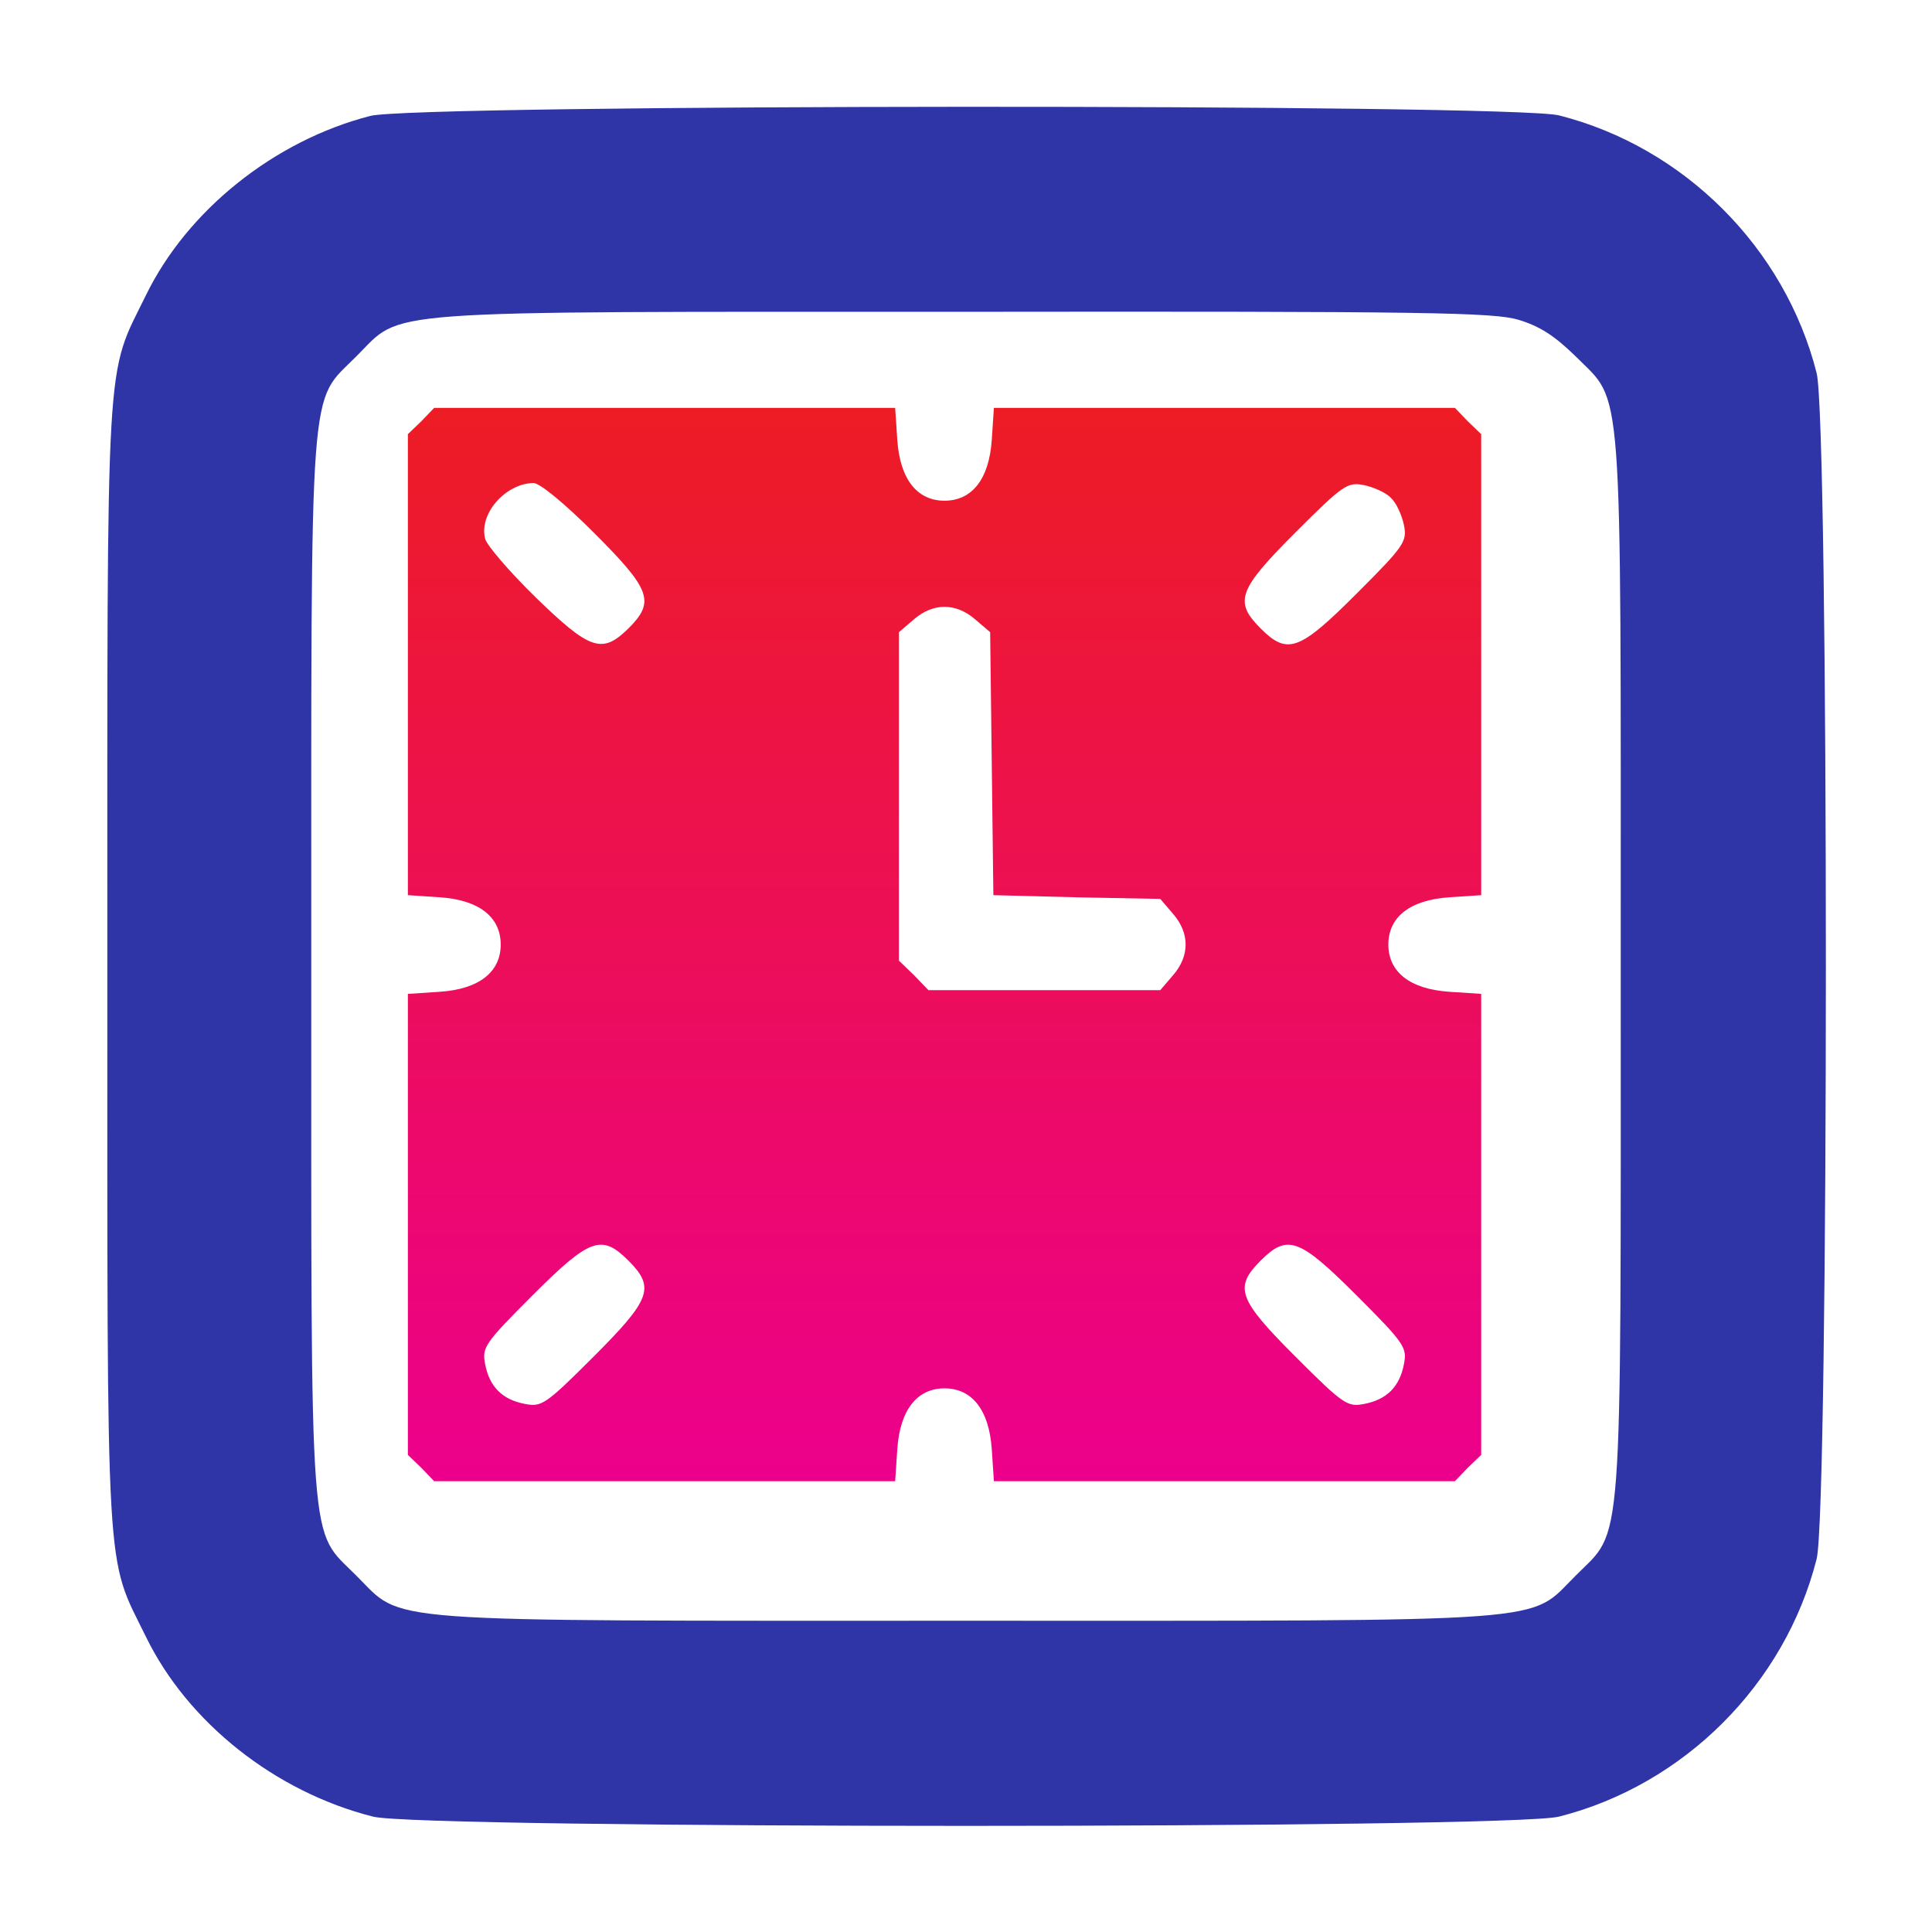
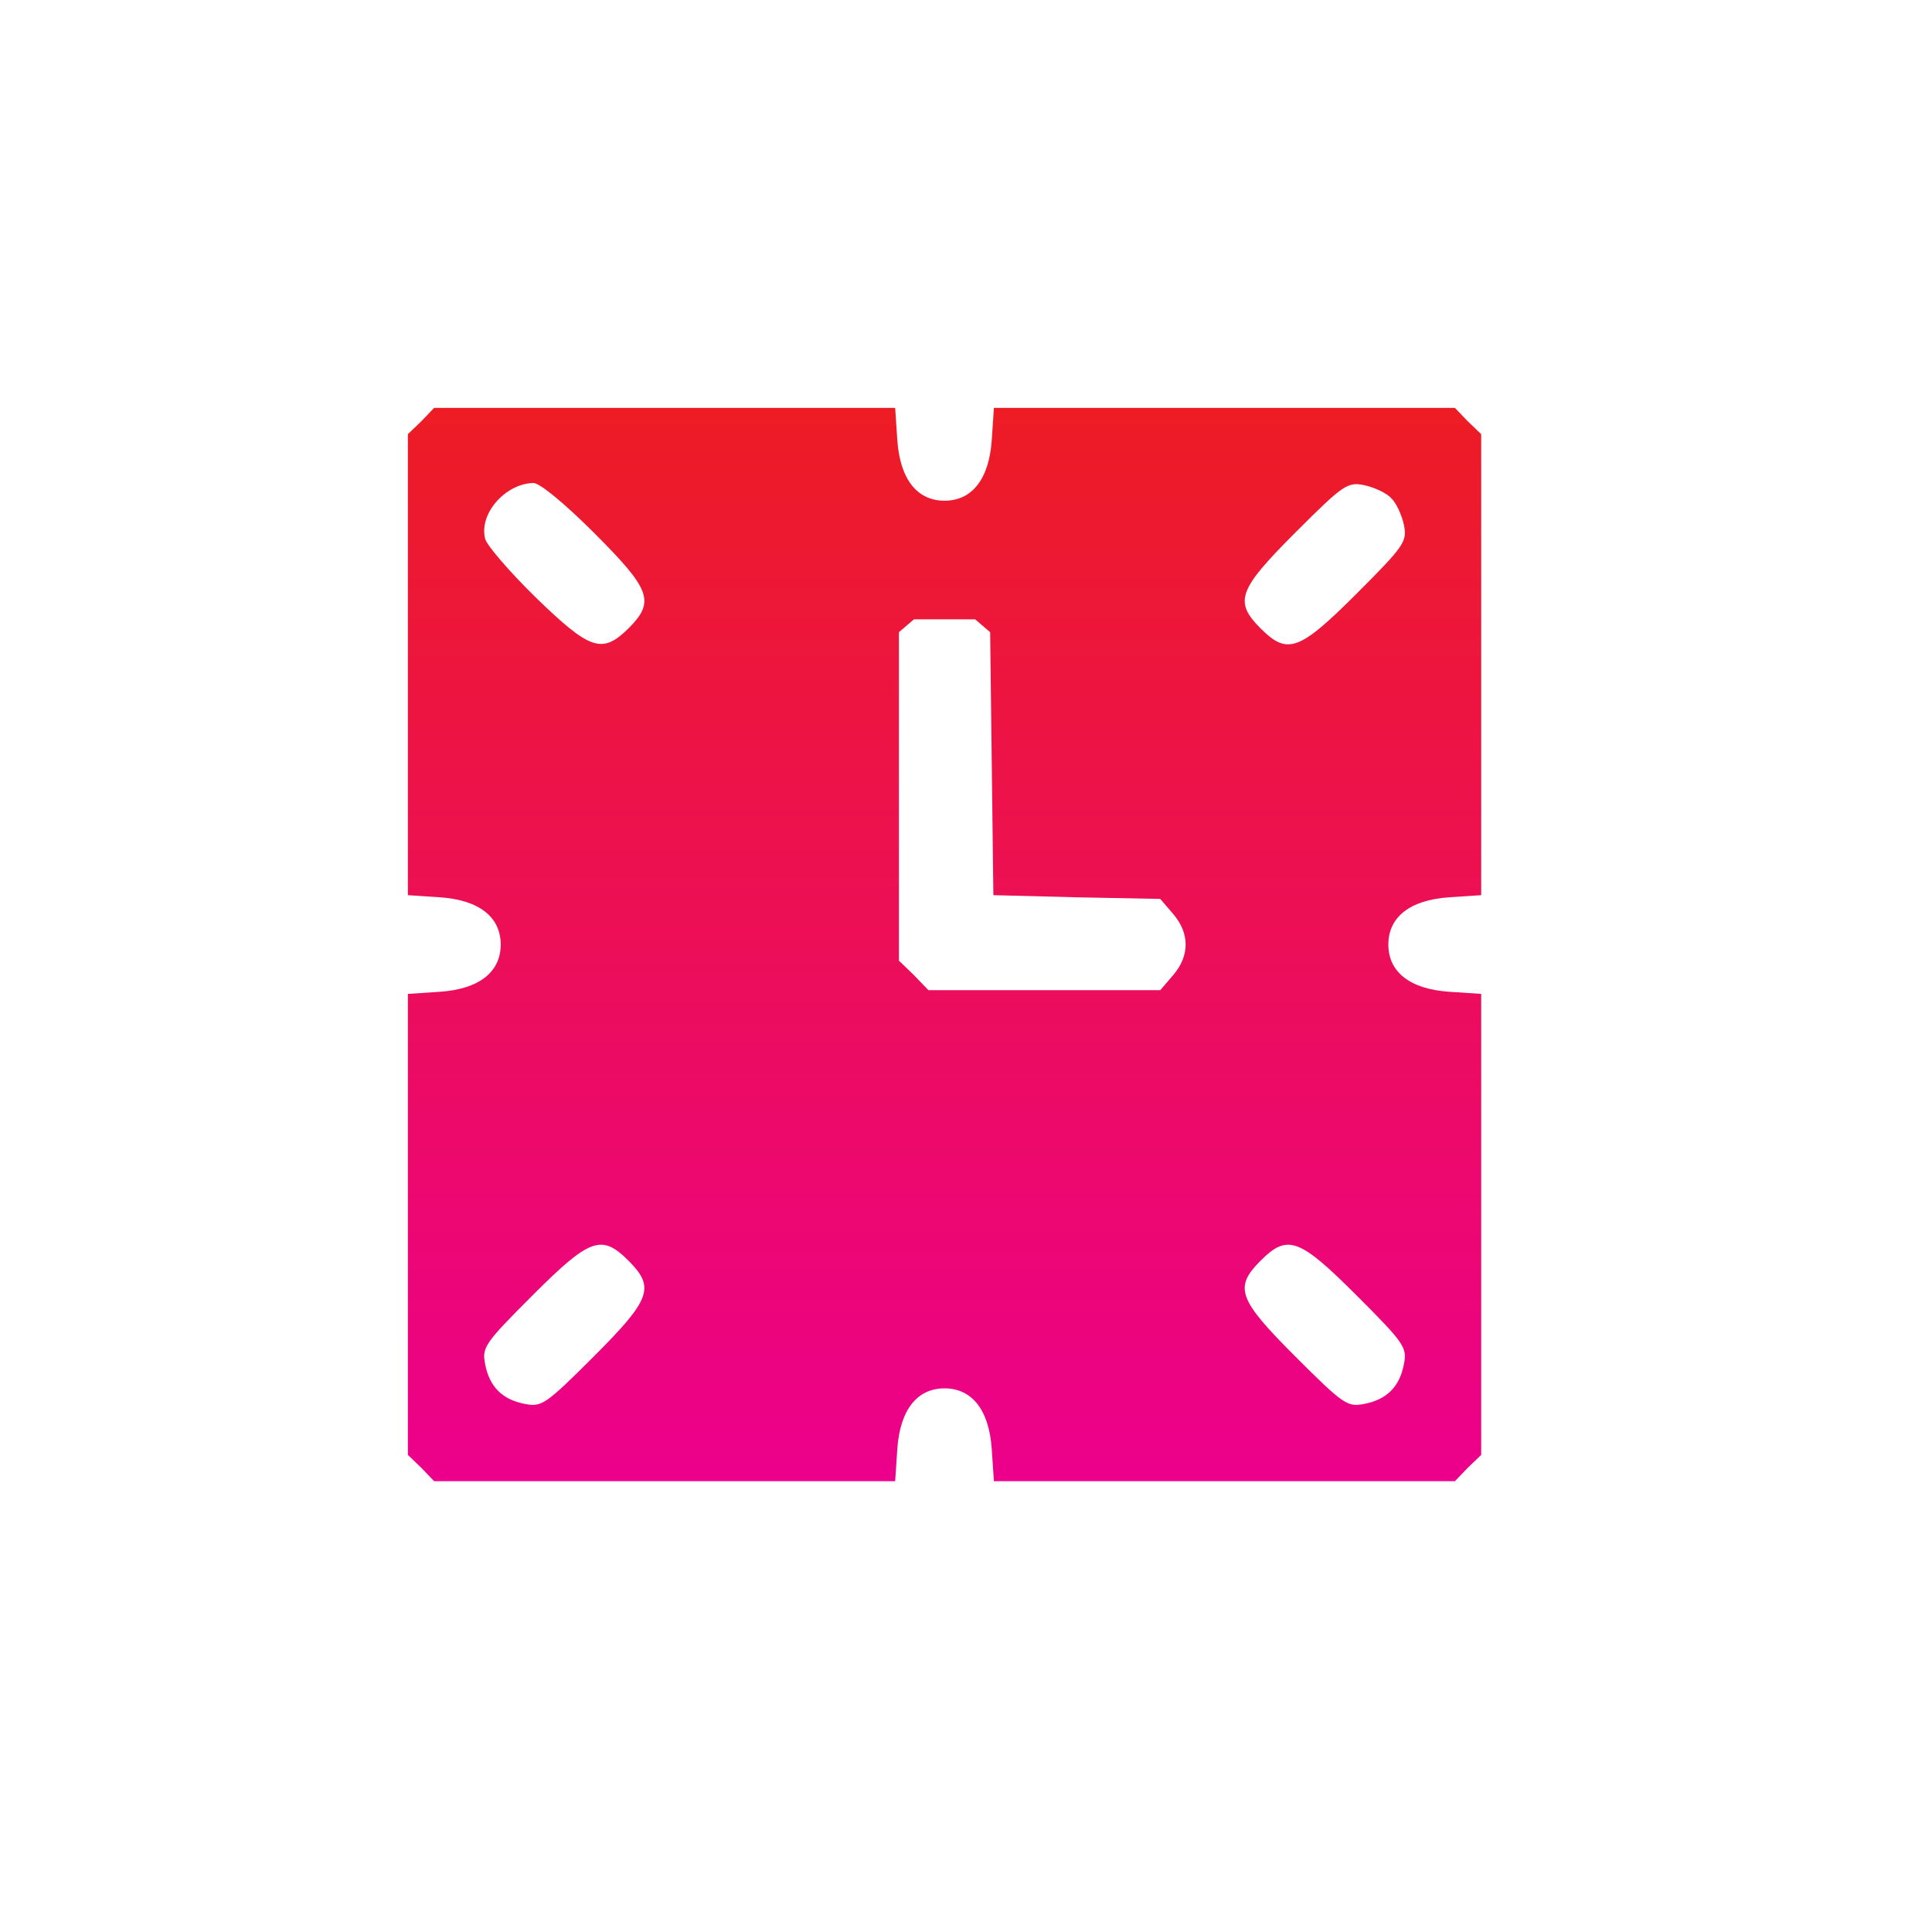
<svg xmlns="http://www.w3.org/2000/svg" version="1.0" width="360pt" height="360pt" viewBox="0 0 360 360" preserveAspectRatio="xMidYMid meet">
  <linearGradient id="time--grad--linear-1" x2="0" y1="1">
    <stop offset="0%" stop-color="#ed1c24" class="stop-1" />
    <stop offset="100%" stop-color="#ec008c" class="stop-2" />
  </linearGradient>
  <g transform="translate(0,360) scale(0.1,-0.1)" fill="#000000" stroke="none">
-     <path d="M690 3384 c-179 -46 -341 -176 -418 -334 -76 -155 -72 -83 -72 -1250 0 -1167 -4 -1095 72 -1250 78 -160 241 -289 423 -335 89 -23 2121 -23 2210 0 233 59 421 247 480 480 23 89 23 2121 0 2210 -59 233 -247 421 -480 480 -87 22 -2131 21 -2215 -1z m2140 -380 c39 -12 66 -29 106 -68 89 -90 84 -18 84 -1136 0 -1118 5 -1046 -84 -1136 -90 -89 -18 -84 -1136 -84 -1118 0 -1046 -5 -1136 84 -89 90 -84 18 -84 1136 0 1118 -5 1046 84 1136 89 88 15 83 1132 83 866 1 987 -1 1034 -15z" fill="#2f34a7" />
-     <path d="M785 2815 l-25 -24 0 -429 0 -430 60 -4 c73 -5 113 -37 113 -88 0 -51 -40 -83 -113 -88 l-60 -4 0 -430 0 -429 25 -24 24 -25 429 0 430 0 4 60 c5 73 37 113 88 113 51 0 83 -40 88 -113 l4 -60 430 0 429 0 24 25 25 24 0 429 0 430 -60 4 c-73 5 -113 37 -113 88 0 51 40 83 113 88 l60 4 0 430 0 429 -25 24 -24 25 -429 0 -430 0 -4 -60 c-5 -73 -37 -113 -88 -113 -51 0 -83 40 -88 113 l-4 60 -430 0 -429 0 -24 -25z m322 -208 c106 -106 114 -128 64 -178 -49 -48 -71 -41 -173 58 -49 48 -91 97 -94 109 -12 47 38 103 90 104 12 0 59 -39 113 -93z m1485 65 c10 -9 20 -32 24 -50 6 -31 2 -38 -88 -128 -107 -107 -129 -115 -179 -65 -50 50 -42 72 65 179 90 90 97 94 128 88 18 -4 41 -14 50 -24z m-775 -226 l28 -24 3 -245 3 -245 156 -4 155 -3 24 -28 c31 -36 31 -78 0 -114 l-24 -28 -216 0 -216 0 -27 28 -28 27 0 306 0 306 28 24 c36 31 78 31 114 0z m-646 -1195 c50 -50 42 -72 -65 -179 -90 -90 -97 -94 -128 -88 -42 8 -66 32 -74 74 -6 31 -2 38 88 128 107 107 129 115 179 65z m1357 -65 c90 -90 94 -97 88 -128 -8 -42 -32 -66 -74 -74 -31 -6 -38 -2 -128 88 -107 107 -115 129 -65 179 50 50 72 42 179 -65z" fill="url(#time--grad--linear-1)" />
+     <path d="M785 2815 l-25 -24 0 -429 0 -430 60 -4 c73 -5 113 -37 113 -88 0 -51 -40 -83 -113 -88 l-60 -4 0 -430 0 -429 25 -24 24 -25 429 0 430 0 4 60 c5 73 37 113 88 113 51 0 83 -40 88 -113 l4 -60 430 0 429 0 24 25 25 24 0 429 0 430 -60 4 c-73 5 -113 37 -113 88 0 51 40 83 113 88 l60 4 0 430 0 429 -25 24 -24 25 -429 0 -430 0 -4 -60 c-5 -73 -37 -113 -88 -113 -51 0 -83 40 -88 113 l-4 60 -430 0 -429 0 -24 -25z m322 -208 c106 -106 114 -128 64 -178 -49 -48 -71 -41 -173 58 -49 48 -91 97 -94 109 -12 47 38 103 90 104 12 0 59 -39 113 -93z m1485 65 c10 -9 20 -32 24 -50 6 -31 2 -38 -88 -128 -107 -107 -129 -115 -179 -65 -50 50 -42 72 65 179 90 90 97 94 128 88 18 -4 41 -14 50 -24z m-775 -226 l28 -24 3 -245 3 -245 156 -4 155 -3 24 -28 c31 -36 31 -78 0 -114 l-24 -28 -216 0 -216 0 -27 28 -28 27 0 306 0 306 28 24 z m-646 -1195 c50 -50 42 -72 -65 -179 -90 -90 -97 -94 -128 -88 -42 8 -66 32 -74 74 -6 31 -2 38 88 128 107 107 129 115 179 65z m1357 -65 c90 -90 94 -97 88 -128 -8 -42 -32 -66 -74 -74 -31 -6 -38 -2 -128 88 -107 107 -115 129 -65 179 50 50 72 42 179 -65z" fill="url(#time--grad--linear-1)" />
  </g>
</svg>